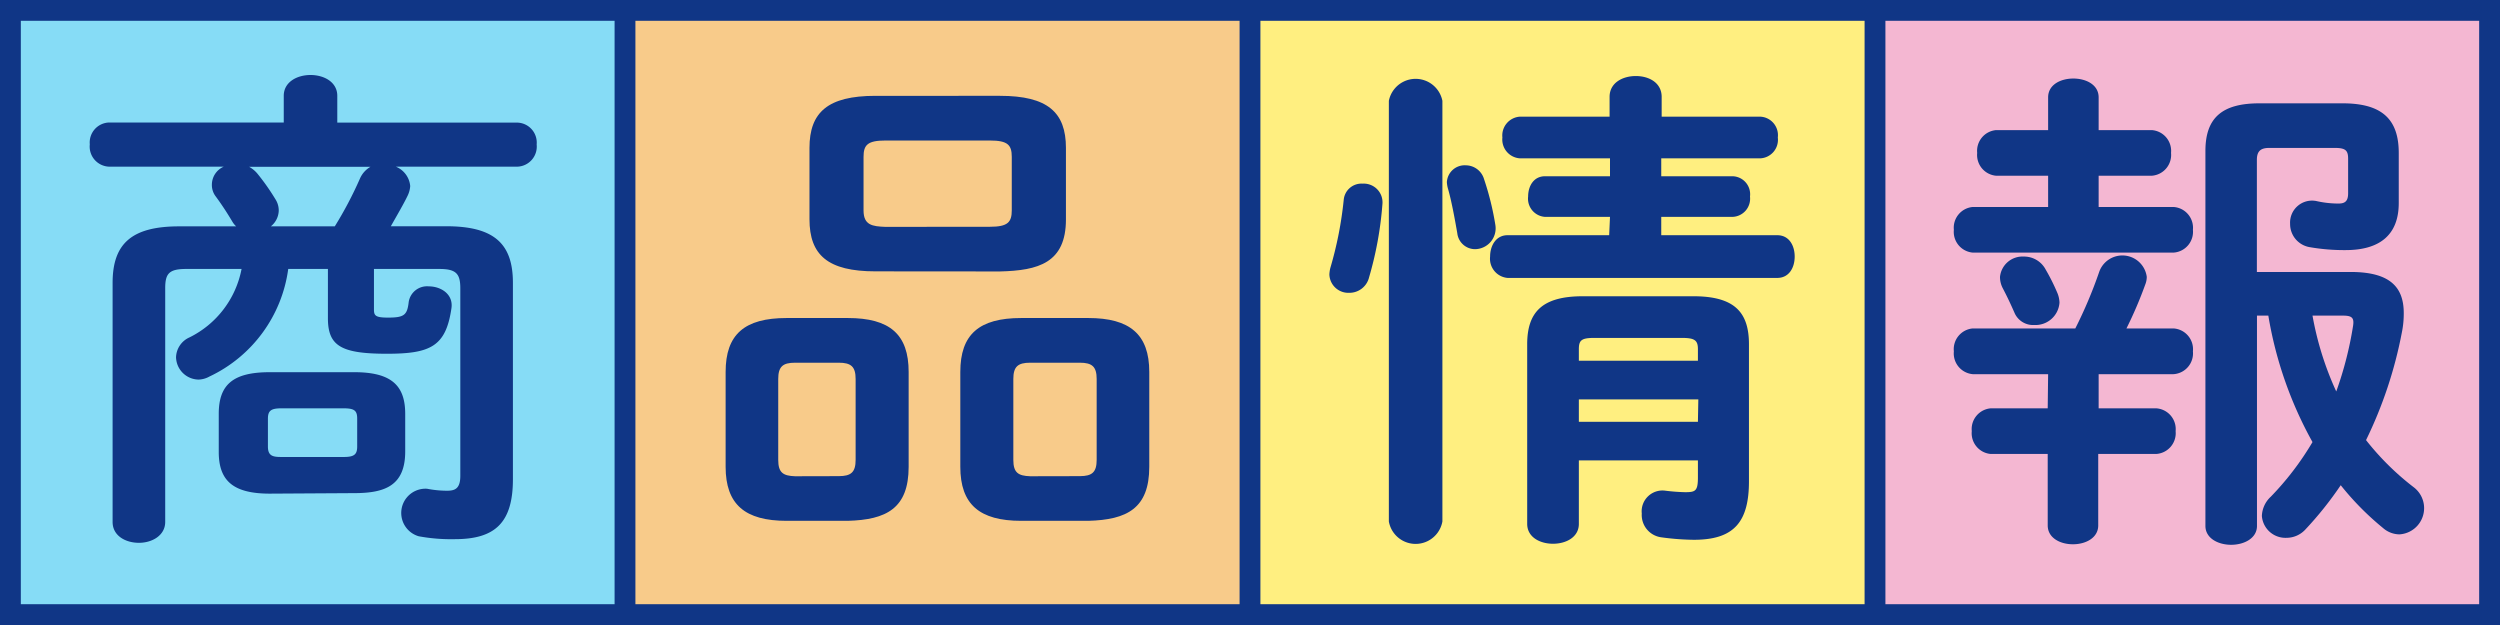
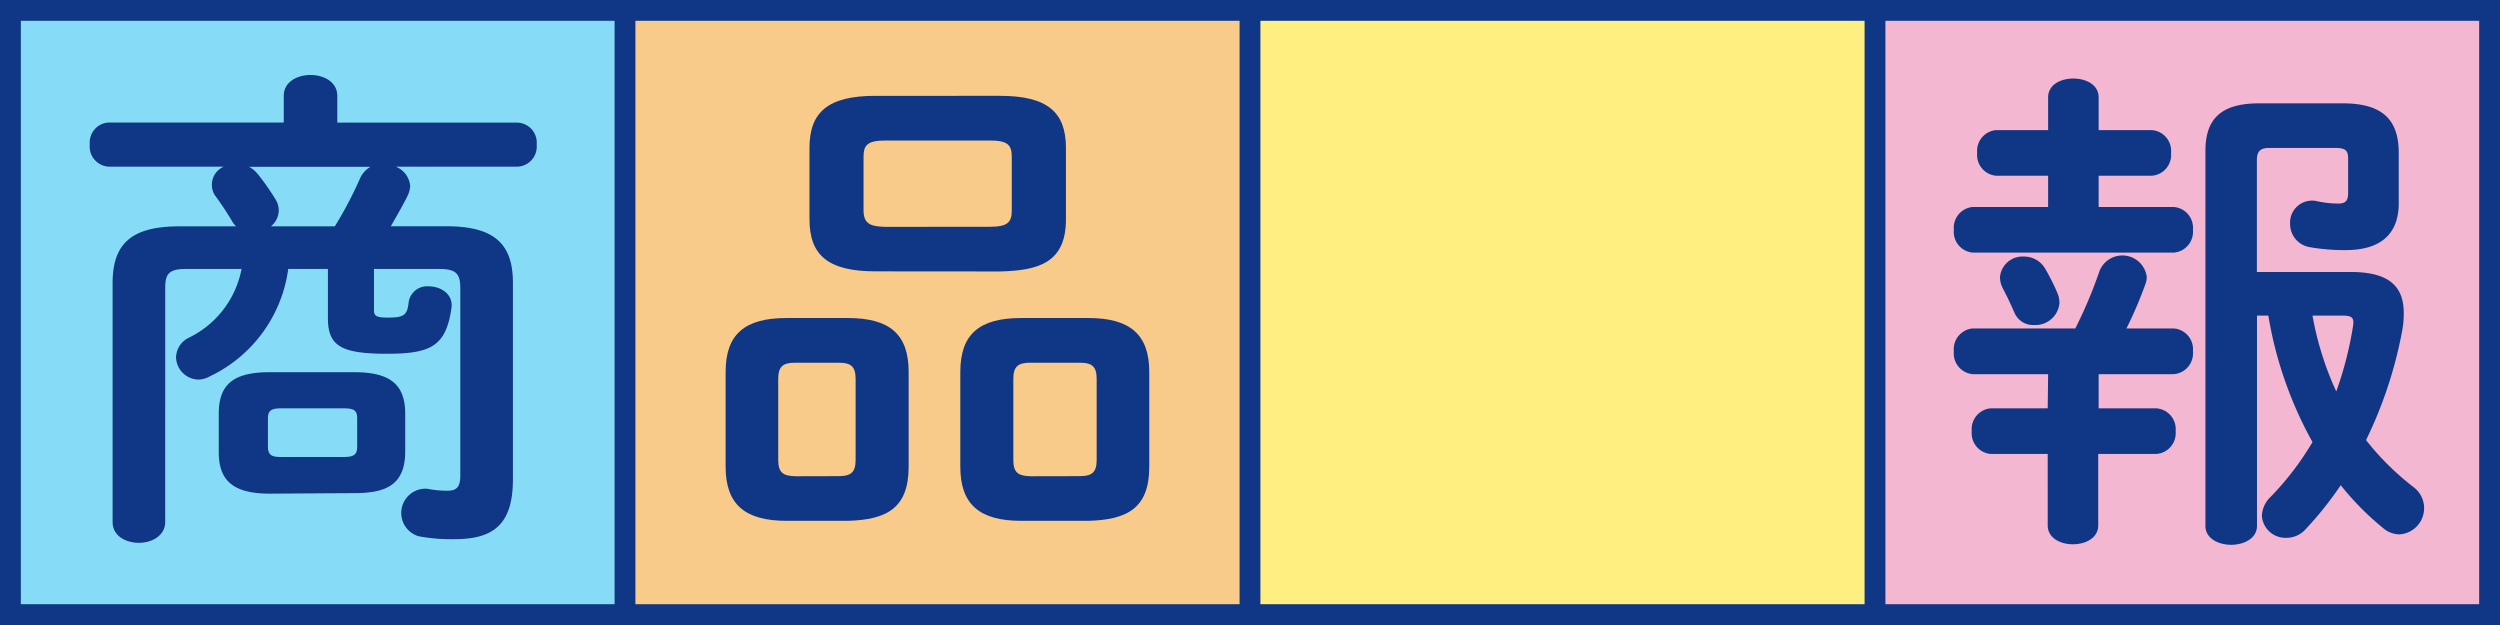
<svg xmlns="http://www.w3.org/2000/svg" viewBox="0 0 240 60">
  <rect x="0" y="0" width="240" height="60" fill="#808080" stroke="none" />
  <defs>
    <style>
      .a {
        fill: #f4b7d2;
      }

      .b {
        fill: #ffef80;
      }

      .c {
        fill: #f8cb8a;
      }

      .d {
        fill: #86dcf6;
      }

      .e {
        fill: #103686;
      }
    </style>
  </defs>
  <g>
    <g>
      <rect class="a" x="180.5" y="0.5" width="59" height="59" />
      <rect class="b" x="120.5" y="0.5" width="59" height="59" />
      <rect class="c" x="60.5" y="0.5" width="59" height="59" />
      <rect class="d" x="0.5" y="0.5" width="59" height="59" />
    </g>
    <path class="e" d="M181,0H0V60H240V0ZM2,58V2H59V58Zm59,0V2h58V58Zm60,0V2h58V58Zm117,0H181V2h57Z" />
    <g>
      <path class="e" d="M27.67,25.82A13.39,13.39,0,0,1,20.1,36.15a2.26,2.26,0,0,1-1.05.29A2.2,2.2,0,0,1,16.9,34.3a2.16,2.16,0,0,1,1.29-1.91,9.26,9.26,0,0,0,5-6.57H17.86c-1.67,0-2,.48-2,1.86V50.11c0,1.28-1.24,2-2.52,2s-2.53-.67-2.53-2V27.16c0-3.72,1.77-5.43,6.38-5.43h5.48a2,2,0,0,1-.38-.48c-.43-.72-.91-1.48-1.57-2.38a1.8,1.8,0,0,1-.38-1.14A1.89,1.89,0,0,1,21.48,16h-11a1.93,1.93,0,0,1-1.86-2.14,1.92,1.92,0,0,1,1.86-2.1H27.24V9.2c0-1.33,1.28-2,2.57-2s2.57.67,2.57,2v2.57H49.66a1.92,1.92,0,0,1,1.86,2.1A1.93,1.93,0,0,1,49.66,16H38a2.22,2.22,0,0,1,1.38,1.86,2.47,2.47,0,0,1-.24.91c-.38.8-1,1.85-1.62,2.95h5.33c4.63,0,6.39,1.71,6.39,5.43V46c0,4.19-1.72,5.76-5.57,5.76a17,17,0,0,1-3.48-.28A2.33,2.33,0,0,1,41,46.92a10.07,10.07,0,0,0,1.91.19c.76,0,1.28-.19,1.28-1.43v-18c0-1.38-.38-1.86-2-1.86H35.9v3.9c0,.58.15.77,1.34.77,1.57,0,1.86-.24,2-1.53a1.78,1.78,0,0,1,1.91-1.47c1.19,0,2.38.76,2.19,2.09-.53,3.67-2,4.38-6.19,4.38-4.43,0-5.67-.76-5.67-3.42V25.82ZM25.91,47.39c-3.53,0-4.91-1.24-4.91-4V39.73c0-2.82,1.38-4,4.91-4H34c3.52,0,4.9,1.23,4.9,4v3.61c0,3.29-1.95,4-4.9,4Zm6.23-25.66a36.68,36.68,0,0,0,2.43-4.62,2.43,2.43,0,0,1,1-1.1H23.91a2.78,2.78,0,0,1,.81.67,21.56,21.56,0,0,1,1.71,2.43,2,2,0,0,1,.33,1.09A2,2,0,0,1,26,21.73ZM33,43.87c1,0,1.29-.24,1.29-1V40.2c0-.76-.24-1-1.29-1H27c-1,0-1.28.24-1.28,1v2.67c0,.9.47,1,1.28,1Z" />
      <path class="e" d="M75.52,50c-4,0-5.86-1.57-5.86-5.19v-9.1c0-3.61,1.81-5.18,5.86-5.18h5.86c4.05,0,5.85,1.57,5.85,5.18v9.1c0,4-2.14,5.09-5.85,5.19Zm5-4.29c1.19,0,1.62-.38,1.62-1.57V36.39c0-1.19-.43-1.57-1.62-1.57H76.33c-1.19,0-1.62.38-1.62,1.57v7.76c0,1.24.48,1.53,1.62,1.57Zm3.52-19.66c-4.57,0-6.33-1.57-6.33-5V14.2c0-3.42,1.76-5,6.33-5H96c4.57,0,6.33,1.58,6.33,5v6.86c0,4.19-2.66,4.91-6.33,5Zm11-4.28c1.71,0,2.09-.44,2.09-1.58V15.06c0-1.14-.38-1.57-2.09-1.57H85c-1.72,0-2.1.43-2.1,1.57V20.2c0,1.43.86,1.53,2.1,1.58Zm3,28.23c-4,0-5.85-1.57-5.85-5.19v-9.1c0-3.61,1.8-5.18,5.85-5.18h6.43c4,0,5.86,1.57,5.86,5.18v9.1c0,4-2.14,5.09-5.86,5.19Zm5.62-4.29c1.19,0,1.62-.38,1.62-1.57V36.39c0-1.19-.43-1.57-1.62-1.57H98.9c-1.19,0-1.62.38-1.62,1.57v7.76c0,1.24.48,1.53,1.62,1.57Z" />
-       <path class="e" d="M130.81,17.63a1.8,1.8,0,0,1,1.9,2,34.11,34.11,0,0,1-1.28,7,1.94,1.94,0,0,1-1.91,1.48,1.82,1.82,0,0,1-1.9-1.76,3.09,3.09,0,0,1,.09-.62A35.8,35.8,0,0,0,129,19.16,1.71,1.71,0,0,1,130.81,17.63Zm7.66,32.43a2.61,2.61,0,0,1-5.14,0V9.68a2.62,2.62,0,0,1,5.14,0Zm5.09-28.43a2,2,0,0,1-1.94,2.29,1.72,1.72,0,0,1-1.72-1.53c-.24-1.38-.57-3.19-.91-4.33a2.82,2.82,0,0,1-.09-.57,1.71,1.71,0,0,1,1.81-1.62,1.84,1.84,0,0,1,1.76,1.33A27.17,27.17,0,0,1,143.56,21.63Zm11-.81h-6.24a1.75,1.75,0,0,1-1.62-1.95c0-1,.53-1.95,1.62-1.95h6.24V15.2H145.9a1.81,1.81,0,0,1-1.67-2,1.81,1.81,0,0,1,1.67-2h8.62V9.3c0-1.34,1.23-2,2.52-2s2.48.66,2.48,2v1.9H169a1.78,1.78,0,0,1,1.67,2,1.78,1.78,0,0,1-1.67,2h-9.52v1.72h6.85A1.73,1.73,0,0,1,168,18.87a1.75,1.75,0,0,1-1.67,1.95h-6.85v1.76h11.14c1.14,0,1.67,1,1.67,2.05s-.53,2.05-1.67,2.05h-25.9a1.85,1.85,0,0,1-1.67-2.05c0-1.05.57-2.05,1.67-2.05h9.76Zm8,7.62c4,0,5.34,1.57,5.34,4.62V46.2c0,3.91-1.43,5.62-5.29,5.62a24.37,24.37,0,0,1-3.14-.24,2.16,2.16,0,0,1-1.86-2.28,2,2,0,0,1,2.29-2.19,18.5,18.5,0,0,0,1.86.14c1,0,1.24-.1,1.24-1.43V44.2H151.57v6.09c0,1.29-1.24,1.91-2.48,1.91s-2.48-.62-2.48-1.91V33.06c0-3.05,1.38-4.62,5.34-4.62Zm-9.52,4c-1.24,0-1.47.24-1.47,1.09v1.1H163v-1.1c0-.85-.29-1.09-1.53-1.09Zm10,5.9H151.57v2.15H163Z" />
      <path class="e" d="M206.57,12.49a2,2,0,0,1,1.85,2.19,2,2,0,0,1-1.85,2.19h-5.1v3h7.19a2,2,0,0,1,1.86,2.19,2,2,0,0,1-1.86,2.19H189.38a2,2,0,0,1-1.81-2.19,2,2,0,0,1,1.81-2.19h7.24v-3h-5a2,2,0,0,1-1.81-2.19,2,2,0,0,1,1.81-2.19h5V9.35c0-1.24,1.23-1.81,2.42-1.81s2.43.57,2.43,1.81v3.14Zm-9.95,23.43h-7.24a2,2,0,0,1-1.81-2.19,2,2,0,0,1,1.81-2.2h9.85a43,43,0,0,0,2.29-5.42,2.36,2.36,0,0,1,4.57.47,2,2,0,0,1-.14.72,39.21,39.21,0,0,1-1.81,4.23h4.52a2,2,0,0,1,1.86,2.2,2,2,0,0,1-1.86,2.19h-7.19V39.2H207a2,2,0,0,1,1.86,2.19A2,2,0,0,1,207,43.58h-5.57v6.86c0,1.19-1.19,1.81-2.43,1.81s-2.42-.62-2.42-1.81V43.58h-5.48a2,2,0,0,1-1.81-2.19,2,2,0,0,1,1.81-2.19h5.48ZM192,26.58a2.17,2.17,0,0,1,2.28-1.95,2.34,2.34,0,0,1,2.1,1.24,19.48,19.48,0,0,1,1.1,2.19,2.58,2.58,0,0,1,.23,1,2.31,2.31,0,0,1-2.42,2.14A1.94,1.94,0,0,1,193.38,30c-.38-.86-.67-1.48-1.14-2.38A2.32,2.32,0,0,1,192,26.58Zm33.67-.47c3.85,0,5.09,1.52,5.09,3.95a9,9,0,0,1-.19,1.9,41,41,0,0,1-3.43,10.29,25.76,25.76,0,0,0,4.57,4.52,2.52,2.52,0,0,1-1.38,4.53,2.44,2.44,0,0,1-1.57-.62,27.07,27.07,0,0,1-4.05-4.1,33.77,33.77,0,0,1-3.43,4.29,2.46,2.46,0,0,1-1.76.76,2.27,2.27,0,0,1-2.38-2.1,2.64,2.64,0,0,1,.86-1.85,27.89,27.89,0,0,0,4-5.24,37.66,37.66,0,0,1-4.24-12.14h-1.09V50.49c0,1.19-1.24,1.81-2.48,1.81s-2.47-.62-2.47-1.81v-36c0-3.19,1.61-4.57,5.18-4.57h8c3.76,0,5.38,1.52,5.38,4.76v4.81c0,3.09-1.86,4.52-5.1,4.52a19.36,19.36,0,0,1-3.43-.28,2.25,2.25,0,0,1-1.9-2.24,2.11,2.11,0,0,1,2.52-2.19,9.49,9.49,0,0,0,2.14.24c.67,0,.91-.29.91-1V15.25c0-.81-.24-1.05-1.29-1.05h-6.28c-.86,0-1.19.34-1.19,1.15V26.11ZM222,30.3a30,30,0,0,0,2.28,7.28,34.37,34.37,0,0,0,1.62-6.33c.1-.71-.09-.95-.95-.95Z" />
    </g>
  </g>
</svg>